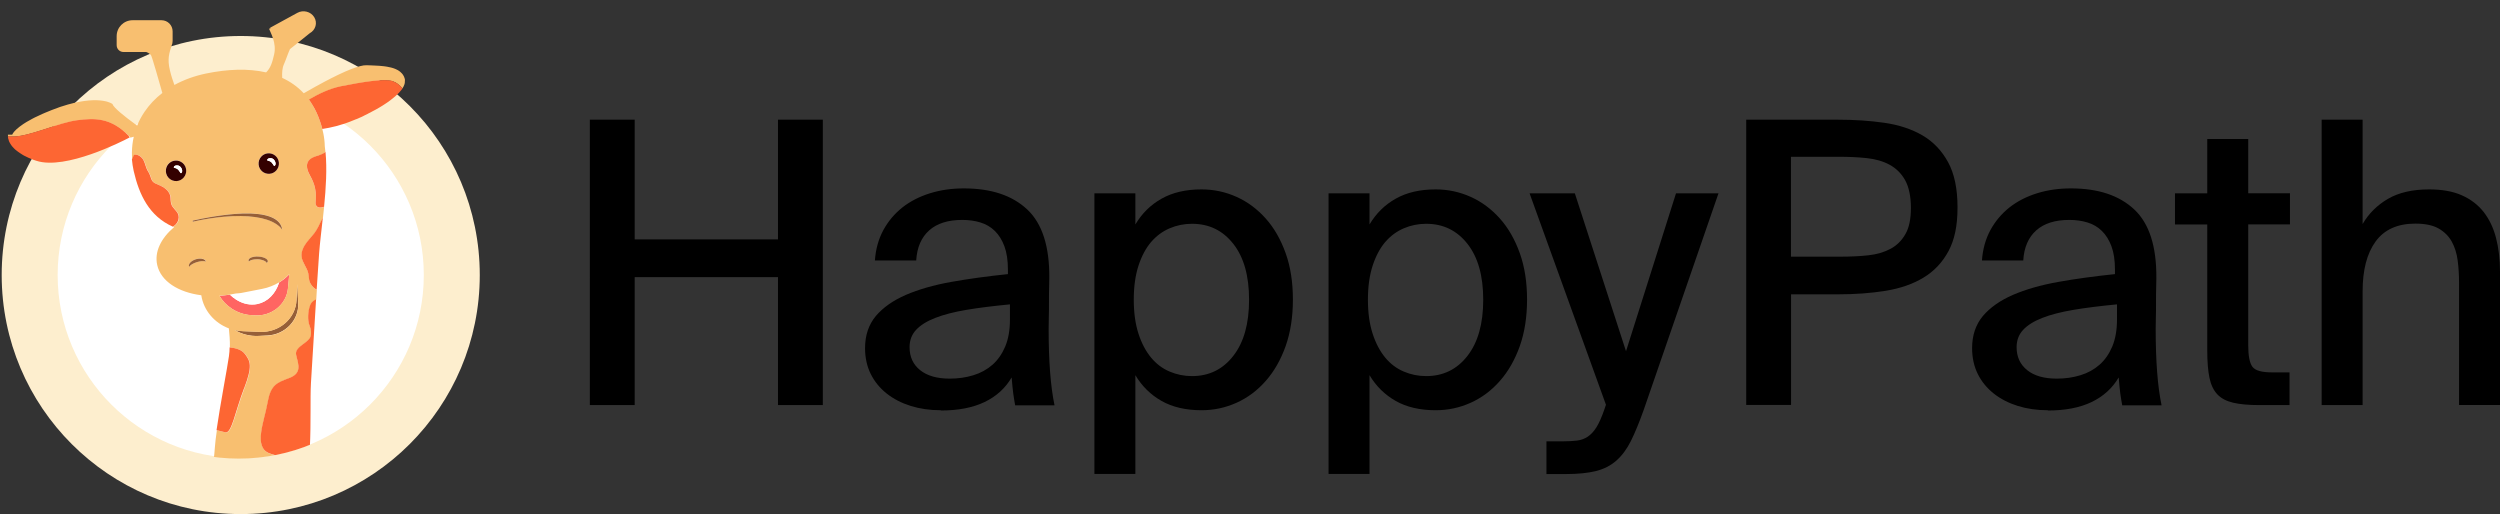
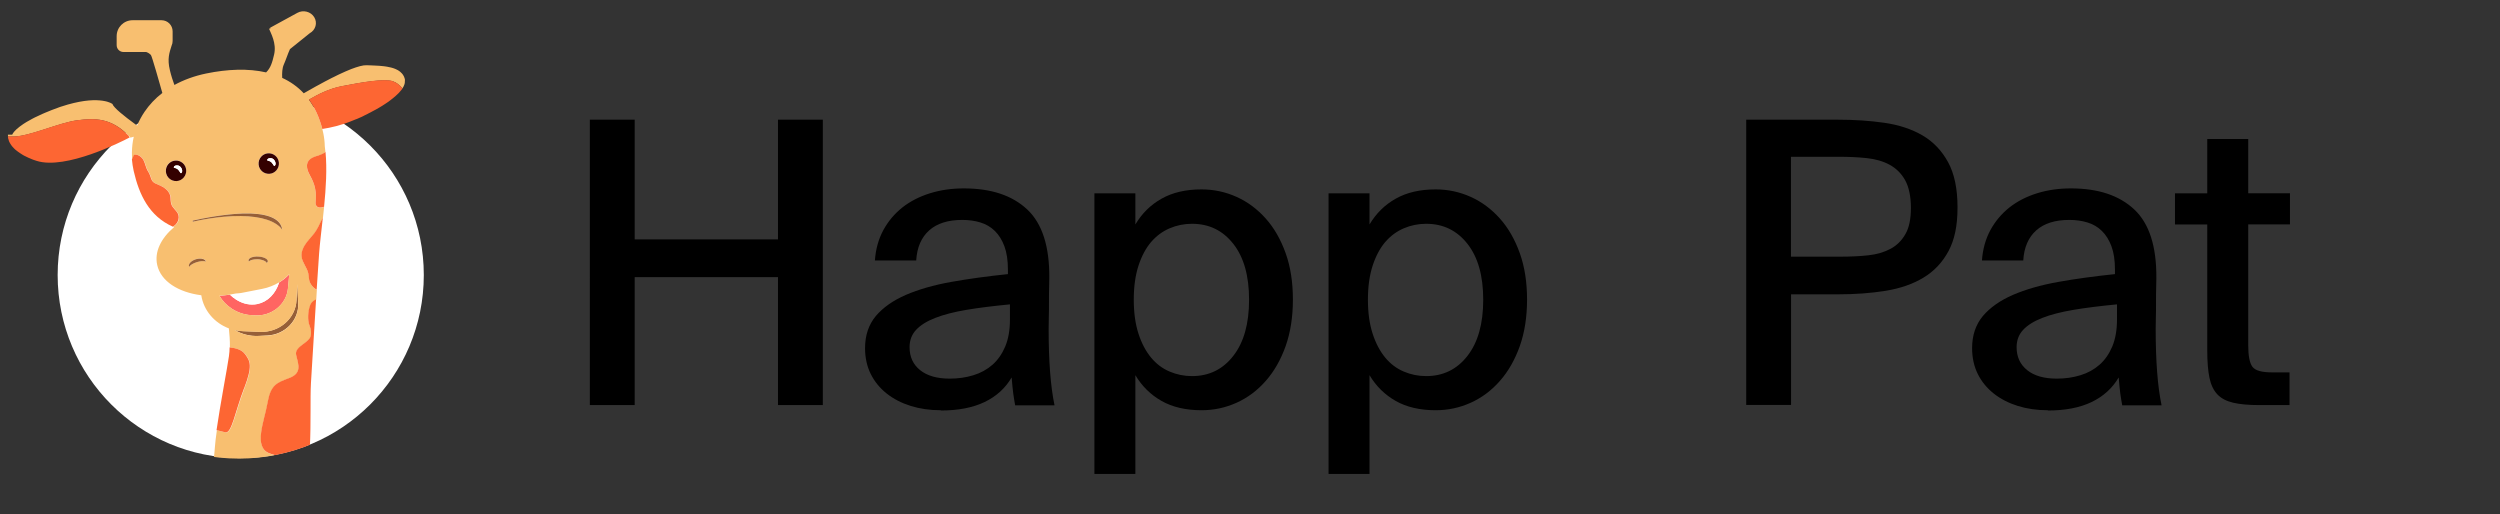
<svg xmlns="http://www.w3.org/2000/svg" id="Layer_2" data-name="Layer 2" viewBox="0 0 296.6 60.99">
  <rect x="0" y="0" width="296.6" height="60.99" fill="#333333" stroke="none" />
  <defs>
    <style>
      .cls-1, .cls-2, .cls-3 {
        fill: none;
      }

      .cls-2 {
        opacity: .5;
      }

      .cls-4 {
        fill: #f8bf70;
      }

      .cls-5 {
        fill: #fff;
      }

      .cls-6 {
        fill: #fd6633;
      }

      .cls-7 {
        fill: #ff6562;
      }

      .cls-8 {
        fill: #fdeece;
      }

      .cls-9 {
        fill: #340000;
      }

      .cls-3 {
        clip-path: url(#clippath);
      }
    </style>
    <clipPath id="clippath">
      <path class="cls-1" d="m50.82,31.93c0,12.42-10.07,22.48-22.48,22.48S5.86,44.35,5.86,31.93c0-3.55.82-6.9,2.29-9.89.65-1.32-8.75-3.44-8.11-4.77C2.41,12.31,12.74,1.63,18.33.59c1.34-.25,8.28,5.92,9.69,5.92,2.44,0,3.6-7.21,5.79-6.46,9.4,3.22,15.88,5.88,17.76,12.51,1.56,5.5-.74,14.84-.74,19.36Z" />
    </clipPath>
  </defs>
  <g id="Layer_7" data-name="Layer 7">
    <g>
      <g>
-         <path class="cls-8" d="m28.56,4.27C12.9,4.27.2,16.97.2,32.63s12.7,28.36,28.36,28.36,28.36-12.7,28.36-28.36S44.22,4.27,28.56,4.27" />
        <circle class="cls-5" cx="28.56" cy="32.63" r="21.72" />
        <g class="cls-3">
          <g>
            <path class="cls-4" d="m35.26,33.71l-.08,1.88c-.1,2.18-2.04,3.87-4.33,3.78l-2-.08c-.34-.01-.67-.06-.99-.13.82.48,1.8.75,2.84.69l1-.05c2.14-.1,3.79-1.84,3.68-3.87l-.12-2.23Z" />
            <g class="cls-2">
              <path class="cls-9" d="m35.26,33.71l-.08,1.88c-.1,2.18-2.04,3.87-4.33,3.78l-2-.08c-.34-.01-.67-.06-.99-.13.82.48,1.8.75,2.84.69l1-.05c2.14-.1,3.79-1.84,3.68-3.87l-.12-2.23Z" />
            </g>
            <path class="cls-7" d="m30.14,37.42c2.05.16,3.86-1.28,4.03-3.23l.15-1.65c-.35.37-.75.7-1.2.97-.42,1.32-1.34,2.3-2.58,2.56-.82.17-1.67-.01-2.42-.46-.04-.02-.08-.05-.12-.07-.26-.16-.5-.36-.73-.58-.42.06-.83.11-1.24.13.35.61.85,1.13,1.46,1.53.02.01.04.02.06.04.64.41,1.4.67,2.23.74l.37.03Z" />
-             <path class="cls-5" d="m28.12,35.61c.75.45,1.59.63,2.42.46,1.23-.26,2.16-1.24,2.58-2.56-.6.36-1.27.63-2,.77l-2.2.43c-.1.02-.21.04-.31.06-.08.01-.16.02-.24.03-.13.01-.26.02-.38.03-.24.05-.48.09-.71.13.23.22.48.42.73.58.04.03.08.05.12.07Z" />
+             <path class="cls-5" d="m28.12,35.61c.75.45,1.59.63,2.42.46,1.23-.26,2.16-1.24,2.58-2.56-.6.36-1.27.63-2,.77l-2.2.43c-.1.02-.21.04-.31.06-.08.01-.16.02-.24.03-.13.01-.26.02-.38.03-.24.05-.48.09-.71.13.23.22.48.42.73.58.04.03.08.05.12.07" />
            <path class="cls-4" d="m.97,16.33c-.01-.06-.02-.11-.03-.15,0,.04.01.09.03.15Z" />
-             <path class="cls-4" d="m46.92,11.37c.26-.23.48-.45.66-.68-.18.22-.4.45-.66.68Z" />
            <path class="cls-4" d="m48.04,9.58s0-.08,0-.13c0,0,0,0,0-.01,0-.04-.02-.09-.03-.13-.04-.15-.1-.28-.18-.4-.05-.08-.1-.15-.17-.22-.12-.14-.27-.25-.43-.35-.08-.05-.17-.09-.26-.13-.05-.02-.09-.04-.14-.06-.14-.06-.29-.1-.45-.14-.16-.04-.32-.07-.48-.1-.11-.02-.22-.03-.34-.05-.17-.02-.35-.04-.52-.05-.12,0-.23-.02-.35-.02-.21-.01-.41-.02-.61-.03s-.4-.02-.59-.02c-.21-.01-.47.03-.78.11s-.66.2-1.03.34c-.45.18-.94.39-1.44.63-.06.03-.11.05-.17.08-.17.08-.34.16-.5.25-.06.03-.11.06-.17.08-.11.06-.22.11-.33.17-.06.03-.11.06-.17.09-.11.06-.22.11-.33.17-.16.09-.32.17-.48.26-.11.06-.21.11-.31.17-.1.06-.2.11-.3.16-.34.19-.66.37-.94.53-.16.09-.31.18-.44.25-.02.01-.04.02-.06.04-.74-.79-1.6-1.39-2.56-1.83-.03-.56,0-1.16.19-1.58.25-.55.45-1.22.73-1.83l2.34-1.88c.71-.39.95-1.24.54-1.91s-1.31-.9-2.01-.51l-3.22,1.76.05.06-.18.06c.18.48.92,1.71.6,3.06-.22.95-.41,1.59-.95,2.12-2.13-.49-4.58-.39-7.11.13-1.41.29-2.67.76-3.77,1.36-.18-.49-.38-1.09-.53-1.73-.34-1.39-.06-2.1.2-2.94.08-.17.12-.35.12-.55v-1.14c0-.73-.59-1.32-1.32-1.32h-3.43c-1.04,0-1.89.84-1.89,1.89v1.07c0,.45.36.81.81.81h2.7c.32.11.45.26.55.35.12.11,1.08,3.53,1.36,4.51-.85.65-1.55,1.41-2.11,2.23-.35.52-.65,1.07-.88,1.64-.09-.06-.17-.13-.26-.19-1.17-.85-2.54-1.93-2.67-2.37,0,0-.08-.07-.27-.15-.05-.02-.12-.05-.19-.07-.11-.04-.23-.08-.38-.11-.1-.02-.21-.04-.33-.06-.42-.06-.96-.09-1.64-.03-.69.06-1.52.21-2.51.49-.57.16-1.19.37-1.87.64-.27.1-.52.21-.76.31-.12.05-.24.1-.35.15-.34.15-.64.29-.92.43-.09.05-.18.09-.27.14-.26.14-.49.27-.7.39-.14.08-.26.16-.38.24-.18.12-.33.23-.46.33-.58.45-.78.76-.84.89,0,.02-.02.03-.02.04s0,.01,0,.01h-.51s0,.01,0,.03c0,.03,0,.09.01.18h0c.19.01.43.02.73.01,1.89-.04,5.39-1.66,7.52-1.93,1.98-.25,3.98-.35,6.16,1.93.04.04.08.08.12.13h0s.39-.11.39-.11c-.14.6-.21,1.21-.22,1.84,0,.28,0,.57.03.85l.24-.52c.06-.02.11-.03.17-.03.32-.02.62.18.83.45.06.08.11.16.15.24.21.42.27.9.53,1.3.41.62.25,1.2.96,1.47.71.27,1.48.68,1.66,1.39.09.34.02.72.14,1.05.16.42.59.7.78,1.11.27.55-.06,1.25-.61,1.53.04.02.08.04.12.05-1.55,1.31-2.35,2.93-2,4.49.43,1.93,2.51,3.24,5.23,3.59.27,1.78,1.54,3.28,3.27,3.93.07.66.14,1.45.12,2.26.8.09,1.48.31,1.86.84.55.79.92,1.27-.14,4.03s-1.48,5.38-2.21,5.21c-.27-.07-.67-.15-1.05-.26-.12.84-.21,1.55-.24,2.05-.03.47-.08.97-.14,1.48,1.07.23,2.38.55,2.91.88.83.53,2.03,1.79,1.24,3.33-.78,1.53-1.24,1.97-1.06,2.63s1.06,1.01.97,1.66c-.02.14-.06.32-.11.5l5.23.02s-.03-.09.47-1.71c-.36-.04-.72-.09-1.07-.17-2.03-.44-1.66-1.44-1.48-3.28s2.49-3.28,3.41-3.76c.25-.13.53-.16.83-.14.04-.47.07-.94.09-1.41-.08.09-.17.21-.28.42-.37.7-2.58,1.01-4.52.26-1.94-.74-.6-3.81-.23-5.95.37-2.14,1.06-2.41,2.58-2.98,1.52-.57,1.11-1.58.83-2.71-.28-1.14,1.75-1.44,1.75-2.49,0-.22.05-.48-.18-1.05-.23-.57-.18-1.71.09-2.41.13-.34.42-.56.7-.66.02-.39.05-.78.07-1.16-.45-.25-.79-.67-.89-1.16-.05-.25-.05-.51-.1-.76-.14-.7-.72-1.29-.8-2-.07-.61.23-1.2.6-1.69.37-.49.83-.93,1.16-1.46.05-.08.1-.17.14-.26.2-.38.36-.78.58-1.14.01-.02.02-.03.03-.05.05-.43.09-.87.14-1.32-.33.11-.7.15-.9-.09-.14-.18-.11-.43-.09-.66.06-.61,0-1.24-.18-1.83-.07-.24-.16-.48-.28-.71-.17-.35-.38-.67-.5-1.04-.12-.36-.13-.78.09-1.1.38-.56,1.23-.57,1.81-.93.04-.02.08-.05.11-.07.03-.02.07-.05.1-.07-.02-.24-.05-.47-.08-.7-.01-.52-.07-1.04-.18-1.56-.03-.16-.07-.32-.11-.47-.35-1.39-.89-2.54-1.59-3.49,1.07-.63,2.4-1.3,3.85-1.59,2.54-.5,5.08-.92,6.09-.6.47.15.83.47,1.15.85,0,0,0,0,0,0,.1-.15.18-.3.23-.45,0,0,0,0,0,0,.02-.05.03-.09.04-.14,0,0,0,0,0-.01.01-.04.02-.09.02-.13,0,0,0-.01,0-.02,0-.04,0-.08,0-.13,0,0,0-.01,0-.02Zm-16.26,8.61c.66-.05,1.25.45,1.3,1.12.05.67-.44,1.25-1.11,1.31-.66.05-1.25-.45-1.3-1.12-.05-.67.44-1.25,1.11-1.31Zm-10.81,3.28c-.66.05-1.25-.45-1.3-1.12s.44-1.25,1.11-1.31c.66-.05,1.25.45,1.3,1.12s-.44,1.25-1.11,1.31Zm2.97,9.5c-.17.01-.36.05-.55.11-.47.14-.83.37-.94.57,0-.01-.01-.02-.01-.03-.11-.31.26-.71.81-.87.25-.08.5-.09.71-.06.24.04.43.15.49.32-.12-.04-.3-.05-.5-.04Zm-1.06-4.68v-.13c1.42-.31,2.73-.54,3.91-.68,3.02-.35,5.18-.13,6.15.73.25.22.41.48.5.78.02.08.04.17.06.26-.04-.05-.08-.11-.12-.16-.16-.2-.37-.38-.62-.54-1.19-.77-3.32-1.1-6.14-.85-1.14.1-2.38.29-3.73.59Zm8.89,4.71c0,.07-.05.14-.12.2-.05-.16-.29-.3-.64-.38-.13-.03-.27-.05-.42-.06-.04,0-.08,0-.12,0-.44,0-.8.1-.94.26-.03-.05-.04-.1-.04-.15.02-.27.53-.46,1.15-.43,0,0,.01,0,.02,0,.19.01.38.04.53.09.35.1.59.28.57.47Zm-4.28,5.61c-.6-.4-1.1-.92-1.46-1.53.41-.02.82-.07,1.24-.13.24-.04.47-.08.71-.13.13,0,.26-.01.38-.03.08,0,.16-.02.24-.03.1-.02.21-.04.31-.06l2.2-.43c.73-.14,1.4-.41,2-.77.45-.27.85-.6,1.2-.97l-.15,1.65c-.17,1.95-1.98,3.39-4.03,3.23l-.37-.03c-.83-.07-1.58-.33-2.23-.74-.02-.01-.04-.02-.06-.04Zm4.21,3.2l-1,.05c-1.04.05-2.02-.21-2.84-.69.32.07.65.12.99.13l2,.08c2.3.09,4.24-1.6,4.33-3.78l.08-1.88.12,2.23c.11,2.04-1.54,3.77-3.68,3.87Z" />
            <path class="cls-6" d="m46.59,9.62c-1.01-.32-3.55.1-6.09.6-1.45.29-2.78.96-3.85,1.59.69.94,1.23,2.1,1.59,3.49.99-.15,2.25-.43,3.59-.99.07-.03.13-.05.2-.08.02,0,.03-.01.05-.02.07-.03.13-.06.2-.08,0,0,.01,0,.02,0,.06-.03.12-.05.19-.08.01,0,.03-.01.04-.02.07-.03.13-.06.2-.09,0,0,.02,0,.03-.01.06-.03.12-.06.18-.08.01,0,.02-.01.04-.02.07-.03.13-.06.2-.1.01,0,.02-.01.03-.02.06-.03.12-.06.19-.09,0,0,.02,0,.02-.01.07-.03.14-.07.2-.1.01,0,.02-.01.03-.02.07-.03.13-.07.19-.1,0,0,0,0,.01,0,.07-.04.14-.07.21-.11,0,0,.02-.01.03-.02.14-.07.27-.15.41-.22,0,0,.02,0,.03-.01.14-.08.27-.15.4-.23,0,0,.01,0,.02-.01.13-.08.27-.16.4-.24,0,0,0,0,0,0,.2-.12.39-.25.58-.38h0c.12-.09.24-.17.36-.26,0,0,0,0,0,0,.12-.09.23-.17.33-.26,0,0,0,0,0,0,.11-.09.21-.17.31-.26,0,0,0,0,0,0,.26-.23.48-.45.66-.68.06-.07.11-.15.16-.22,0,0,0,0,0,0-.31-.38-.67-.7-1.15-.85Z" />
            <path class="cls-6" d="m36.8,36.19c-.28.7-.32,1.84-.09,2.41.23.57.18.83.18,1.05,0,1.05-2.03,1.36-1.75,2.49.28,1.14.69,2.14-.83,2.71-1.52.57-2.21.83-2.58,2.98-.37,2.14-1.71,5.21.23,5.95,1.94.74,4.15.44,4.52-.26.11-.21.2-.32.28-.42.15-2.98.03-5.89.13-7.64.12-1.94.37-6.16.61-9.94-.28.11-.56.32-.7.66Z" />
            <path class="cls-6" d="m28.96,46.08c1.06-2.76.69-3.24.14-4.03-.38-.54-1.06-.75-1.86-.84,0,.35-.03.71-.08,1.06-.18,1.3-1.04,5.77-1.47,8.76.38.11.78.19,1.05.26.74.18,1.15-2.45,2.21-5.21Z" />
            <path class="cls-6" d="m28.41,61.39c-.18-.66.28-1.09,1.06-2.63.78-1.53-.41-2.8-1.24-3.33-.53-.33-1.83-.65-2.91-.88-.25,2-.7,4.26-.92,5.83-.28,1.97.46,3.15.46,3.15l4.4.02c.06-.19.1-.36.11-.5.09-.66-.78-1.01-.97-1.66Z" />
            <path class="cls-6" d="m35.83,54.65c-.92.48-3.23,1.93-3.41,3.76s-.55,2.84,1.48,3.28c.35.08.71.13,1.07.17.19-.61.45-1.42.82-2.53.47-1.44.73-3.11.88-4.82-.31-.02-.59.01-.83.14Z" />
            <path class="cls-9" d="m20.79,19.05c-.66.05-1.16.64-1.11,1.31s.63,1.17,1.3,1.12c.66-.05,1.16-.64,1.11-1.31s-.63-1.17-1.3-1.12Zm.78,1.41c-.14.23-.19-.08-.41-.32-.24-.25-.48-.2-.52-.26-.05-.04.04-.29.43-.26.42.03.66.61.5.84Z" />
            <path class="cls-9" d="m31.98,20.62c.66-.05,1.16-.64,1.11-1.31-.05-.67-.63-1.17-1.3-1.12-.66.05-1.16.64-1.11,1.31.05.67.63,1.17,1.3,1.12Zm.17-1.86c.42.03.66.61.5.84-.14.23-.19-.08-.41-.32-.24-.25-.48-.2-.52-.26-.05-.04.04-.29.43-.26Z" />
            <path class="cls-5" d="m32.23,19.29c.22.24.27.55.41.32.16-.23-.08-.81-.5-.84-.39-.03-.49.21-.43.26.04.06.28.02.52.26Z" />
            <path class="cls-5" d="m21.06,19.63c-.39-.03-.49.21-.43.26.04.06.28.02.52.26.22.24.27.55.41.32.16-.23-.08-.81-.5-.84Z" />
            <path class="cls-4" d="m23.95,30.7c-.21-.03-.45-.02-.71.06-.56.17-.92.56-.81.87,0,.01,0,.02.01.03.11-.2.47-.43.94-.57.19-.06.38-.09.55-.11.2-.02.38,0,.5.04-.06-.17-.24-.28-.49-.32Z" />
            <g class="cls-2">
              <path class="cls-9" d="m23.95,30.7c-.21-.03-.45-.02-.71.06-.56.17-.92.56-.81.87,0,.01,0,.02.01.03.11-.2.47-.43.94-.57.19-.06.38-.09.55-.11.2-.02.38,0,.5.04-.06-.17-.24-.28-.49-.32Z" />
            </g>
            <path class="cls-4" d="m30.66,30.44s-.01,0-.02,0c-.62-.03-1.13.16-1.15.43,0,.05.01.1.04.15.14-.16.5-.26.94-.26.04,0,.08,0,.12,0,.15,0,.29.03.42.06.34.08.59.22.64.38.07-.06.11-.13.12-.2.01-.19-.22-.37-.57-.47-.16-.05-.34-.08-.53-.09Z" />
            <g class="cls-2">
              <path class="cls-9" d="m30.66,30.44s-.01,0-.02,0c-.62-.03-1.13.16-1.15.43,0,.05.01.1.04.15.14-.16.5-.26.94-.26.04,0,.08,0,.12,0,.15,0,.29.03.42.06.34.08.59.22.64.38.07-.06.11-.13.12-.2.01-.19-.22-.37-.57-.47-.16-.05-.34-.08-.53-.09Z" />
            </g>
            <path class="cls-6" d="m37.68,27.04c-.05.09-.09.17-.14.26-.32.53-.78.96-1.16,1.46-.37.49-.67,1.09-.6,1.69.08.71.66,1.3.8,2,.05.25.05.51.1.76.1.48.44.91.89,1.16.11-1.67.21-3.19.29-4.31.09-1.19.27-2.65.44-4.21-.01.02-.02.03-.03.05-.23.37-.38.77-.58,1.14Z" />
            <path class="cls-6" d="m38.4,18.17c-.59.36-1.43.37-1.81.93-.22.32-.2.74-.09,1.1.12.36.33.69.5,1.04.11.23.2.47.28.71.18.59.24,1.22.18,1.83-.02.23-.06.48.09.66.2.25.57.21.9.09.22-2.19.36-4.49.17-6.5-.03.02-.07.04-.1.07-.04.03-.08.05-.11.07Z" />
            <path class="cls-6" d="m15.34,16.19c-2.17-2.29-4.17-2.18-6.16-1.93-2.12.26-5.63,1.88-7.52,1.93-.3,0-.54,0-.73-.01,0,0,0,0,0,0,0,.04.01.1.03.15,0,0,0,.02,0,.02,0,.01,0,.03.01.04,0,.01,0,.02,0,.04,0,.01,0,.03.01.04,0,.02,0,.03.02.05,0,.01,0,.02.01.04,0,.03.02.06.03.09,0,0,0,.01,0,.02.01.03.02.05.03.08,0,.01,0,.02.01.03.01.02.02.05.03.07,0,.01.01.02.02.03.01.03.03.05.04.08,0,0,0,.02.01.02.04.07.09.15.14.22,0,0,.01.02.02.03.02.03.04.06.07.09,0,.01.02.02.02.03.03.03.05.06.08.09,0,0,.01.02.02.02.04.04.07.08.11.12.04.04.08.08.12.12,0,0,.02.02.03.03.03.03.07.06.11.09.01.01.03.02.04.03.04.03.08.06.12.09.01,0,.02.02.03.03.11.08.22.16.35.24.02.01.03.02.05.03.05.03.1.06.14.09.02.01.04.02.06.04.05.03.1.06.16.09.02.01.04.02.06.03.15.08.31.15.47.23.03.01.05.02.08.03.06.03.12.05.19.08.03.01.06.02.09.04.06.03.13.05.2.08.03.01.06.02.09.03.1.04.2.07.3.1,3.46,1.12,10.2-2.33,10.87-2.68.04-.02.05-.03.05-.03l.14-.04h0s-.08-.08-.12-.13Z" />
            <path class="cls-6" d="m21.11,25.36c-.2-.41-.63-.69-.78-1.11-.12-.33-.06-.71-.14-1.05-.18-.71-.95-1.12-1.66-1.39-.71-.27-.55-.85-.96-1.47-.26-.39-.32-.88-.53-1.3-.04-.08-.09-.17-.15-.24-.21-.26-.51-.46-.83-.45-.06,0-.11.01-.17.03l-.24.52c.04.46.11.92.21,1.38.65,2.83,1.84,5.36,4.64,6.61.55-.28.87-.98.61-1.53Z" />
            <path class="cls-4" d="m32.75,26.56c.25.16.46.34.62.54.04.05.08.11.12.16-.01-.09-.03-.18-.06-.26-.09-.3-.25-.56-.5-.78-.97-.86-3.13-1.09-6.15-.73-1.18.14-2.49.36-3.91.68v.13c1.34-.3,2.59-.49,3.73-.59,2.83-.25,4.96.08,6.14.85Z" />
            <g class="cls-2">
              <path class="cls-9" d="m32.75,26.56c.25.16.46.34.62.54.04.05.08.11.12.16-.01-.09-.03-.18-.06-.26-.09-.3-.25-.56-.5-.78-.97-.86-3.13-1.09-6.15-.73-1.18.14-2.49.36-3.91.68v.13c1.34-.3,2.59-.49,3.73-.59,2.83-.25,4.96.08,6.14.85Z" />
            </g>
          </g>
        </g>
      </g>
      <g>
        <path d="m97.62,14.2v33.86h-5.32v-15.18h-17v15.18h-5.32V14.2h5.32v14.2h17v-14.2h5.32Z" />
        <path d="m111.6,48.67c-1.28,0-2.46-.17-3.55-.51-1.09-.34-2.04-.83-2.85-1.47-.81-.64-1.44-1.41-1.89-2.31-.45-.9-.68-1.93-.68-3.08,0-1.52.43-2.79,1.28-3.81.86-1.01,2.04-1.84,3.55-2.5,1.51-.65,3.3-1.17,5.37-1.54s4.32-.68,6.75-.93v-.51c0-1.12-.14-2.05-.42-2.8-.28-.75-.66-1.35-1.14-1.82-.48-.47-1.05-.8-1.71-1-.65-.2-1.37-.3-2.15-.3-1.68,0-2.99.41-3.92,1.24-.93.83-1.45,2.02-1.54,3.57h-4.9c.09-1.34.43-2.54,1-3.6.58-1.06,1.33-1.95,2.26-2.69.93-.73,2.02-1.29,3.27-1.68,1.25-.39,2.58-.58,4.02-.58,3.24,0,5.74.83,7.52,2.5s2.65,4.38,2.62,8.15c0,.16,0,.51-.02,1.05-.02.54-.02,1.14-.02,1.8s0,1.28-.02,1.87c-.02.59-.02,1.03-.02,1.31,0,3.8.23,6.82.7,9.06h-4.67c-.09-.5-.17-.97-.23-1.42-.06-.45-.12-1.08-.19-1.89-.75,1.28-1.82,2.25-3.22,2.92-1.4.67-3.13,1-5.18,1Zm8.22-12.56c-1.96.19-3.68.4-5.16.65-1.48.25-2.72.57-3.71.96-1,.39-1.75.86-2.27,1.42s-.77,1.25-.77,2.05c0,1.15.42,2.06,1.26,2.73.84.67,2.01,1,3.5,1,1,0,1.93-.13,2.8-.4.87-.26,1.63-.68,2.27-1.24.64-.56,1.14-1.28,1.52-2.17.37-.89.56-1.95.56-3.2v-1.82Z" />
        <path d="m134.7,22.94v3.69c.78-1.31,1.81-2.33,3.11-3.06,1.29-.73,2.87-1.1,4.74-1.1,1.46,0,2.85.3,4.16.89,1.31.59,2.46,1.45,3.46,2.57,1,1.12,1.78,2.49,2.36,4.11.58,1.62.86,3.46.86,5.51s-.29,3.89-.86,5.51c-.58,1.62-1.36,3-2.36,4.13-1,1.14-2.15,2-3.46,2.59-1.31.59-2.69.89-4.16.89-1.87,0-3.45-.37-4.74-1.1-1.29-.73-2.33-1.75-3.11-3.06v11.72h-4.86V22.94h4.86Zm-.19,12.61c0,1.56.19,2.9.56,4.04.37,1.14.87,2.08,1.49,2.83.62.75,1.35,1.3,2.2,1.66.84.36,1.73.54,2.66.54,2.02,0,3.66-.8,4.9-2.4,1.25-1.6,1.87-3.82,1.87-6.66s-.62-5.04-1.87-6.63c-1.25-1.59-2.88-2.38-4.9-2.38-.93,0-1.82.18-2.66.54-.84.36-1.57.9-2.2,1.63-.62.73-1.12,1.67-1.49,2.8-.37,1.14-.56,2.48-.56,4.04Z" />
        <path d="m162.48,22.94v3.69c.78-1.31,1.81-2.33,3.11-3.06,1.29-.73,2.87-1.1,4.74-1.1,1.46,0,2.85.3,4.16.89,1.31.59,2.46,1.45,3.46,2.57,1,1.12,1.78,2.49,2.36,4.11.58,1.62.86,3.46.86,5.51s-.29,3.89-.86,5.51c-.58,1.62-1.36,3-2.36,4.13-1,1.14-2.15,2-3.46,2.59-1.31.59-2.69.89-4.16.89-1.87,0-3.45-.37-4.74-1.1-1.29-.73-2.33-1.75-3.11-3.06v11.72h-4.86V22.94h4.86Zm-.19,12.61c0,1.56.19,2.9.56,4.04.37,1.14.87,2.08,1.49,2.83.62.75,1.35,1.3,2.2,1.66.84.36,1.73.54,2.66.54,2.02,0,3.66-.8,4.9-2.4,1.25-1.6,1.87-3.82,1.87-6.66s-.62-5.04-1.87-6.63c-1.25-1.59-2.88-2.38-4.9-2.38-.93,0-1.82.18-2.66.54-.84.36-1.57.9-2.2,1.63-.62.73-1.12,1.67-1.49,2.8-.37,1.14-.56,2.48-.56,4.04Z" />
-         <path d="m183.47,56.24v-3.88h1.92c.65,0,1.22-.03,1.71-.09.48-.06.91-.22,1.28-.47.37-.25.72-.62,1.03-1.12.31-.5.62-1.2.93-2.1l.19-.56-9.06-25.08h5.37l6.07,18.73,5.93-18.73h5.04l-8.87,25.69c-.53,1.49-1.04,2.72-1.52,3.69-.48.96-1.06,1.74-1.73,2.33-.67.59-1.48,1-2.43,1.24-.95.23-2.12.35-3.53.35h-2.33Z" />
        <path d="m218.04,14.2c1.96,0,3.81.12,5.53.37,1.73.25,3.23.75,4.51,1.49,1.28.75,2.29,1.81,3.04,3.18.75,1.37,1.12,3.16,1.12,5.37s-.36,3.85-1.07,5.18c-.72,1.34-1.71,2.39-2.97,3.15-1.26.76-2.76,1.28-4.48,1.56-1.73.28-3.62.42-5.67.42h-5.56v13.12h-5.32V14.2h10.88Zm-5.56,4.39v11.86h5.88c1.18,0,2.28-.05,3.29-.16,1.01-.11,1.89-.37,2.64-.77.75-.4,1.34-.99,1.77-1.75.44-.76.65-1.8.65-3.11s-.23-2.46-.68-3.27c-.45-.81-1.07-1.42-1.84-1.84s-1.68-.68-2.71-.79c-1.03-.11-2.12-.16-3.27-.16h-5.74Z" />
        <path d="m242.94,48.67c-1.28,0-2.46-.17-3.55-.51-1.09-.34-2.04-.83-2.85-1.47-.81-.64-1.44-1.41-1.89-2.31-.45-.9-.68-1.93-.68-3.08,0-1.52.43-2.79,1.28-3.81.86-1.01,2.04-1.84,3.55-2.5,1.51-.65,3.3-1.17,5.37-1.54s4.32-.68,6.75-.93v-.51c0-1.12-.14-2.05-.42-2.8-.28-.75-.66-1.35-1.14-1.82-.48-.47-1.05-.8-1.71-1-.65-.2-1.37-.3-2.15-.3-1.68,0-2.99.41-3.92,1.24-.93.83-1.45,2.02-1.54,3.57h-4.9c.09-1.34.43-2.54,1-3.6.58-1.06,1.33-1.95,2.26-2.69.93-.73,2.02-1.29,3.27-1.68,1.25-.39,2.58-.58,4.02-.58,3.24,0,5.74.83,7.52,2.5s2.65,4.38,2.62,8.15c0,.16,0,.51-.02,1.05-.02.54-.02,1.14-.02,1.8s0,1.28-.02,1.87c-.02.59-.02,1.03-.02,1.31,0,3.8.23,6.82.7,9.06h-4.67c-.09-.5-.17-.97-.23-1.42-.06-.45-.12-1.08-.19-1.89-.75,1.28-1.82,2.25-3.22,2.92-1.4.67-3.13,1-5.18,1Zm8.22-12.56c-1.96.19-3.68.4-5.16.65-1.48.25-2.72.57-3.71.96-1,.39-1.75.86-2.27,1.42s-.77,1.25-.77,2.05c0,1.15.42,2.06,1.26,2.73.84.67,2.01,1,3.5,1,1,0,1.93-.13,2.8-.4.87-.26,1.63-.68,2.27-1.24.64-.56,1.14-1.28,1.52-2.17.37-.89.56-1.95.56-3.2v-1.82Z" />
        <path d="m261.87,16.49h4.86v6.44h4.95v3.69h-4.95v14.34c0,1.28.17,2.13.51,2.57.34.44,1.12.65,2.34.65h2.05v3.88h-3.55c-1.28,0-2.32-.09-3.13-.28-.81-.19-1.44-.52-1.89-1-.45-.48-.76-1.14-.93-1.96-.17-.82-.26-1.89-.26-3.2v-14.99h-3.83v-3.69h3.83v-6.44Z" />
-         <path d="m280.3,26.58c.72-1.24,1.72-2.24,3.01-2.99,1.29-.75,2.92-1.12,4.88-1.12,1.53,0,2.82.23,3.88.7,1.06.47,1.92,1.13,2.59,1.98.67.86,1.16,1.88,1.47,3.08.31,1.2.47,2.53.47,3.99v15.83h-4.86v-14.52c0-.9-.05-1.77-.16-2.62-.11-.84-.34-1.59-.7-2.24-.36-.65-.88-1.17-1.56-1.56-.69-.39-1.6-.58-2.76-.58-2.12,0-3.69.71-4.72,2.12-1.03,1.42-1.54,3.39-1.54,5.91v13.5h-4.86V14.2h4.86v12.38Z" />
      </g>
    </g>
  </g>
</svg>